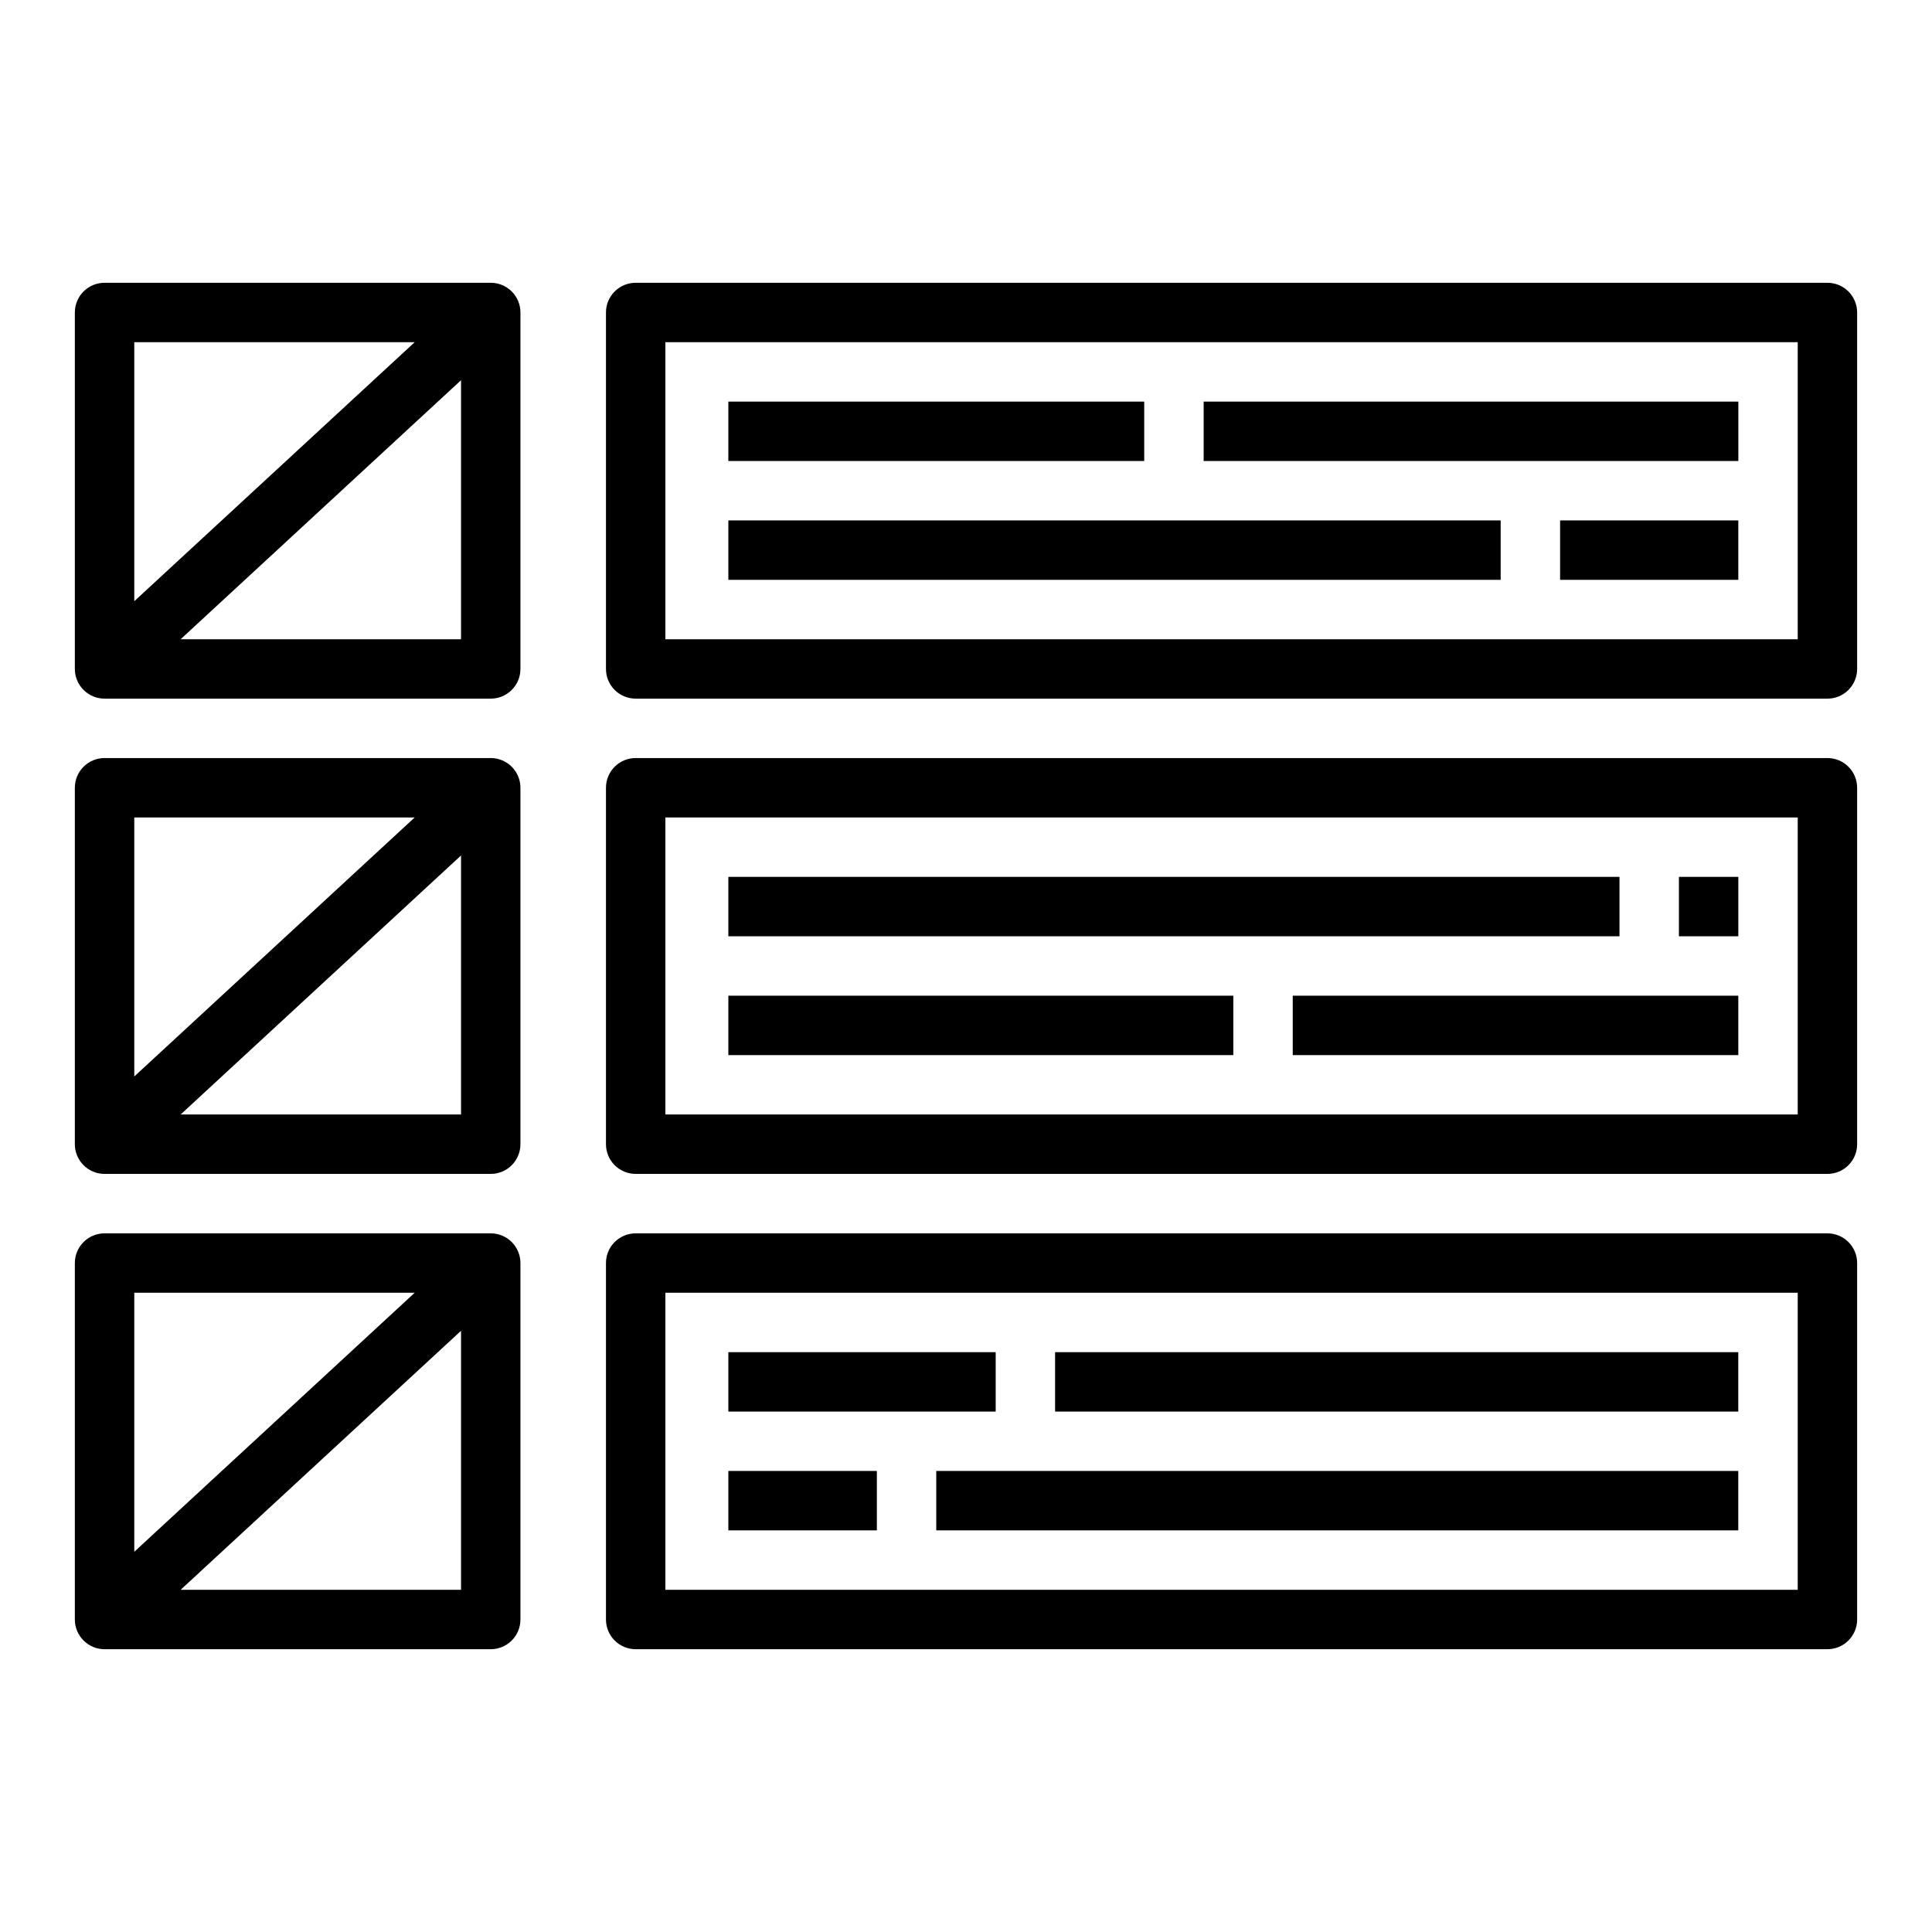
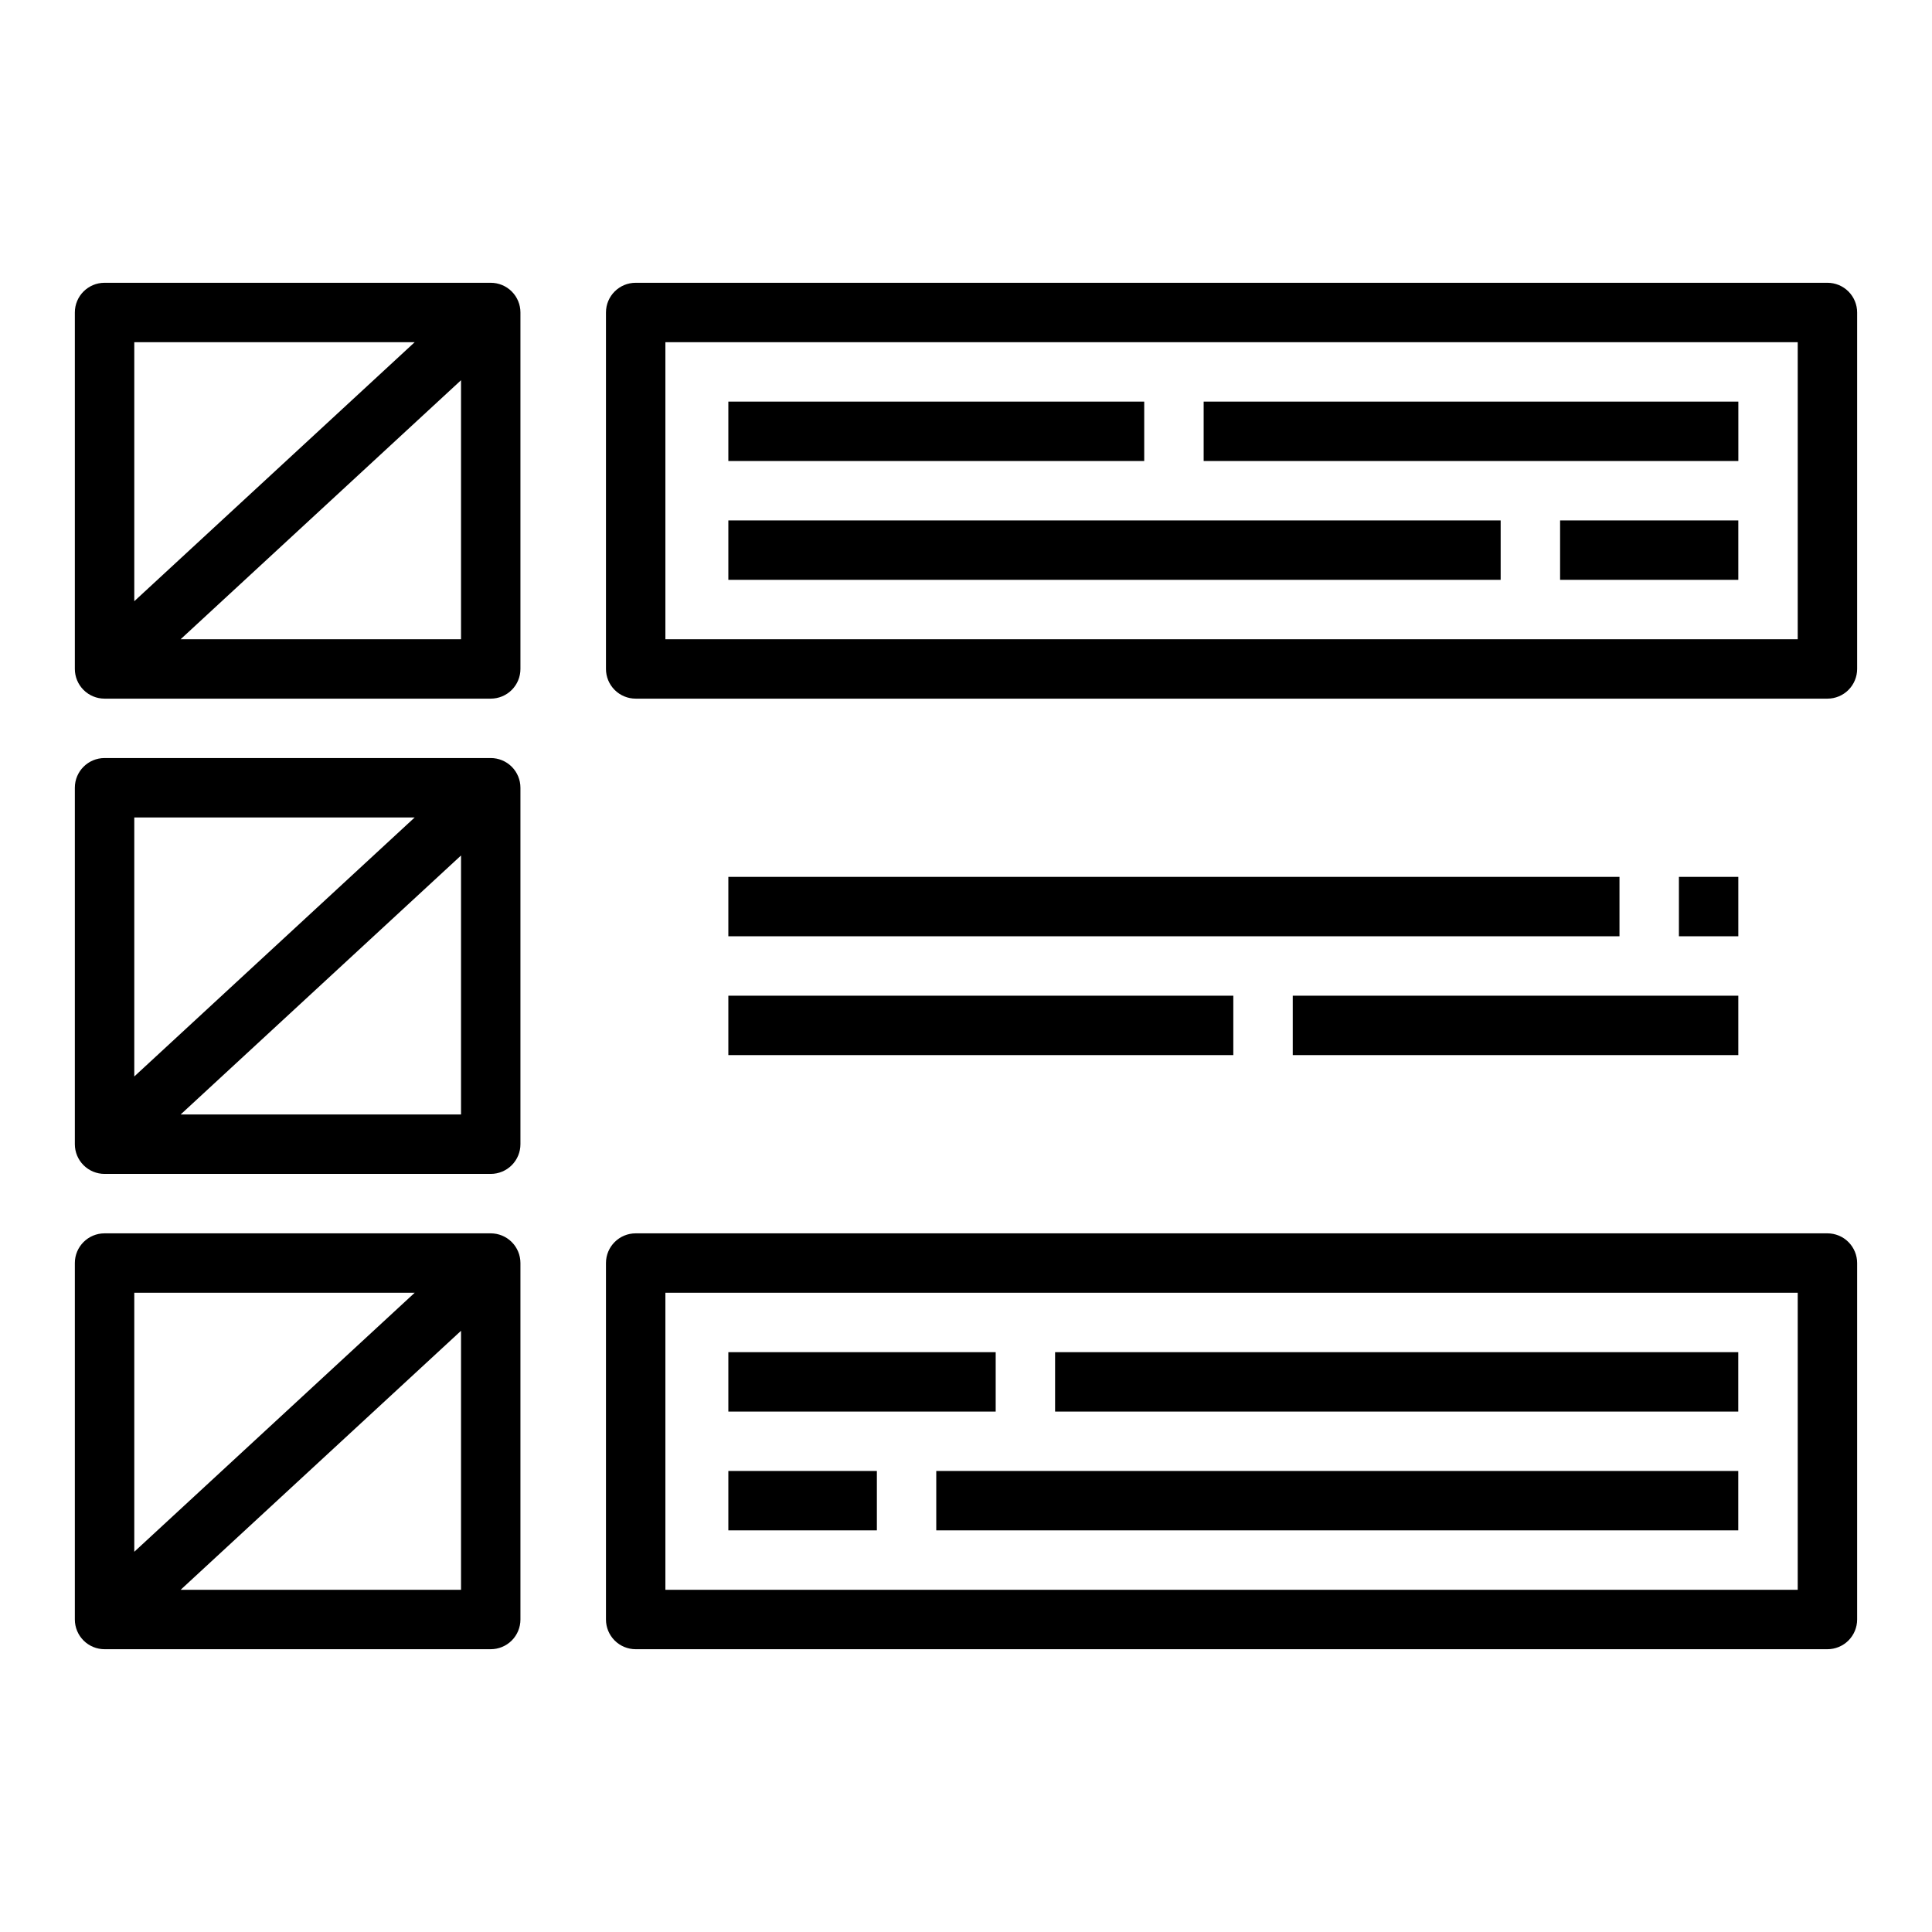
<svg xmlns="http://www.w3.org/2000/svg" fill="#000000" width="800px" height="800px" version="1.1" viewBox="144 144 512 512">
  <g>
    <path d="m337.02 250.43h110.21v15.742h-110.21z" />
    <path d="m462.98 250.43h141.7v15.742h-141.7z" />
    <path d="m274.05 218.94h-102.34c-4.348 0-7.875 3.523-7.875 7.871v94.465c0 2.09 0.832 4.09 2.309 5.566 1.477 1.477 3.477 2.305 5.566 2.305h102.34c2.086 0 4.09-0.828 5.566-2.305 1.477-1.477 2.305-3.477 2.305-5.566v-94.465c0-2.086-0.828-4.09-2.305-5.566-1.477-1.477-3.481-2.305-5.566-2.305zm-20.152 15.742-74.312 68.645v-68.641zm-62.031 78.723 74.312-68.645v68.645z" />
    <path d="m628.29 218.94h-315.83c-4.348 0-7.871 3.523-7.871 7.871v94.465c0 2.09 0.828 4.09 2.305 5.566 1.477 1.477 3.481 2.305 5.566 2.305h315.83c2.086 0 4.09-0.828 5.566-2.305 1.473-1.477 2.305-3.477 2.305-5.566v-94.465c0-2.086-0.832-4.09-2.305-5.566-1.477-1.477-3.481-2.305-5.566-2.305zm-7.875 94.465h-300.08v-78.719h300.08z" />
    <path d="m337.02 281.92h204.67v15.742h-204.67z" />
    <path d="m557.44 281.92h47.23v15.742h-47.23z" />
    <path d="m274.05 344.89h-102.34c-4.348 0-7.875 3.523-7.875 7.871v94.465c0 2.09 0.832 4.09 2.309 5.566 1.477 1.477 3.477 2.305 5.566 2.305h102.34c2.086 0 4.09-0.828 5.566-2.305 1.477-1.477 2.305-3.477 2.305-5.566v-94.465c0-2.086-0.828-4.09-2.305-5.566-1.477-1.477-3.481-2.305-5.566-2.305zm-20.152 15.742-74.312 68.645v-68.645zm-62.031 78.723 74.312-68.645v68.645z" />
-     <path d="m628.29 344.89h-315.83c-4.348 0-7.871 3.523-7.871 7.871v94.465c0 2.09 0.828 4.09 2.305 5.566 1.477 1.477 3.481 2.305 5.566 2.305h315.83c2.086 0 4.09-0.828 5.566-2.305 1.473-1.477 2.305-3.477 2.305-5.566v-94.465c0-2.086-0.832-4.09-2.305-5.566-1.477-1.477-3.481-2.305-5.566-2.305zm-7.875 94.465h-300.08v-78.723h300.08z" />
    <path d="m337.02 376.38h236.16v15.742h-236.16z" />
    <path d="m337.02 407.87h133.82v15.742h-133.82z" />
    <path d="m486.59 407.87h118.08v15.742h-118.08z" />
    <path d="m588.93 376.38h15.742v15.742h-15.742z" />
    <path d="m274.05 470.85h-102.34c-4.348 0-7.875 3.523-7.875 7.871v94.465c0 2.086 0.832 4.09 2.309 5.566 1.477 1.477 3.477 2.305 5.566 2.305h102.34c2.086 0 4.09-0.828 5.566-2.305 1.477-1.477 2.305-3.481 2.305-5.566v-94.465c0-2.086-0.828-4.09-2.305-5.566-1.477-1.477-3.481-2.305-5.566-2.305zm-20.152 15.742-74.312 68.645v-68.645zm-62.031 78.723 74.312-68.645v68.645z" />
    <path d="m628.29 470.85h-315.83c-4.348 0-7.871 3.523-7.871 7.871v94.465c0 2.086 0.828 4.09 2.305 5.566 1.477 1.477 3.481 2.305 5.566 2.305h315.83c2.086 0 4.09-0.828 5.566-2.305 1.473-1.477 2.305-3.481 2.305-5.566v-94.465c0-2.086-0.832-4.09-2.305-5.566-1.477-1.477-3.481-2.305-5.566-2.305zm-7.875 94.465h-300.08v-78.723h300.08z" />
    <path d="m337.02 502.34h70.848v15.742h-70.848z" />
    <path d="m337.02 533.82h39.359v15.742h-39.359z" />
    <path d="m392.12 533.82h212.54v15.742h-212.54z" />
    <path d="m423.61 502.34h181.05v15.742h-181.05z" />
  </g>
</svg>